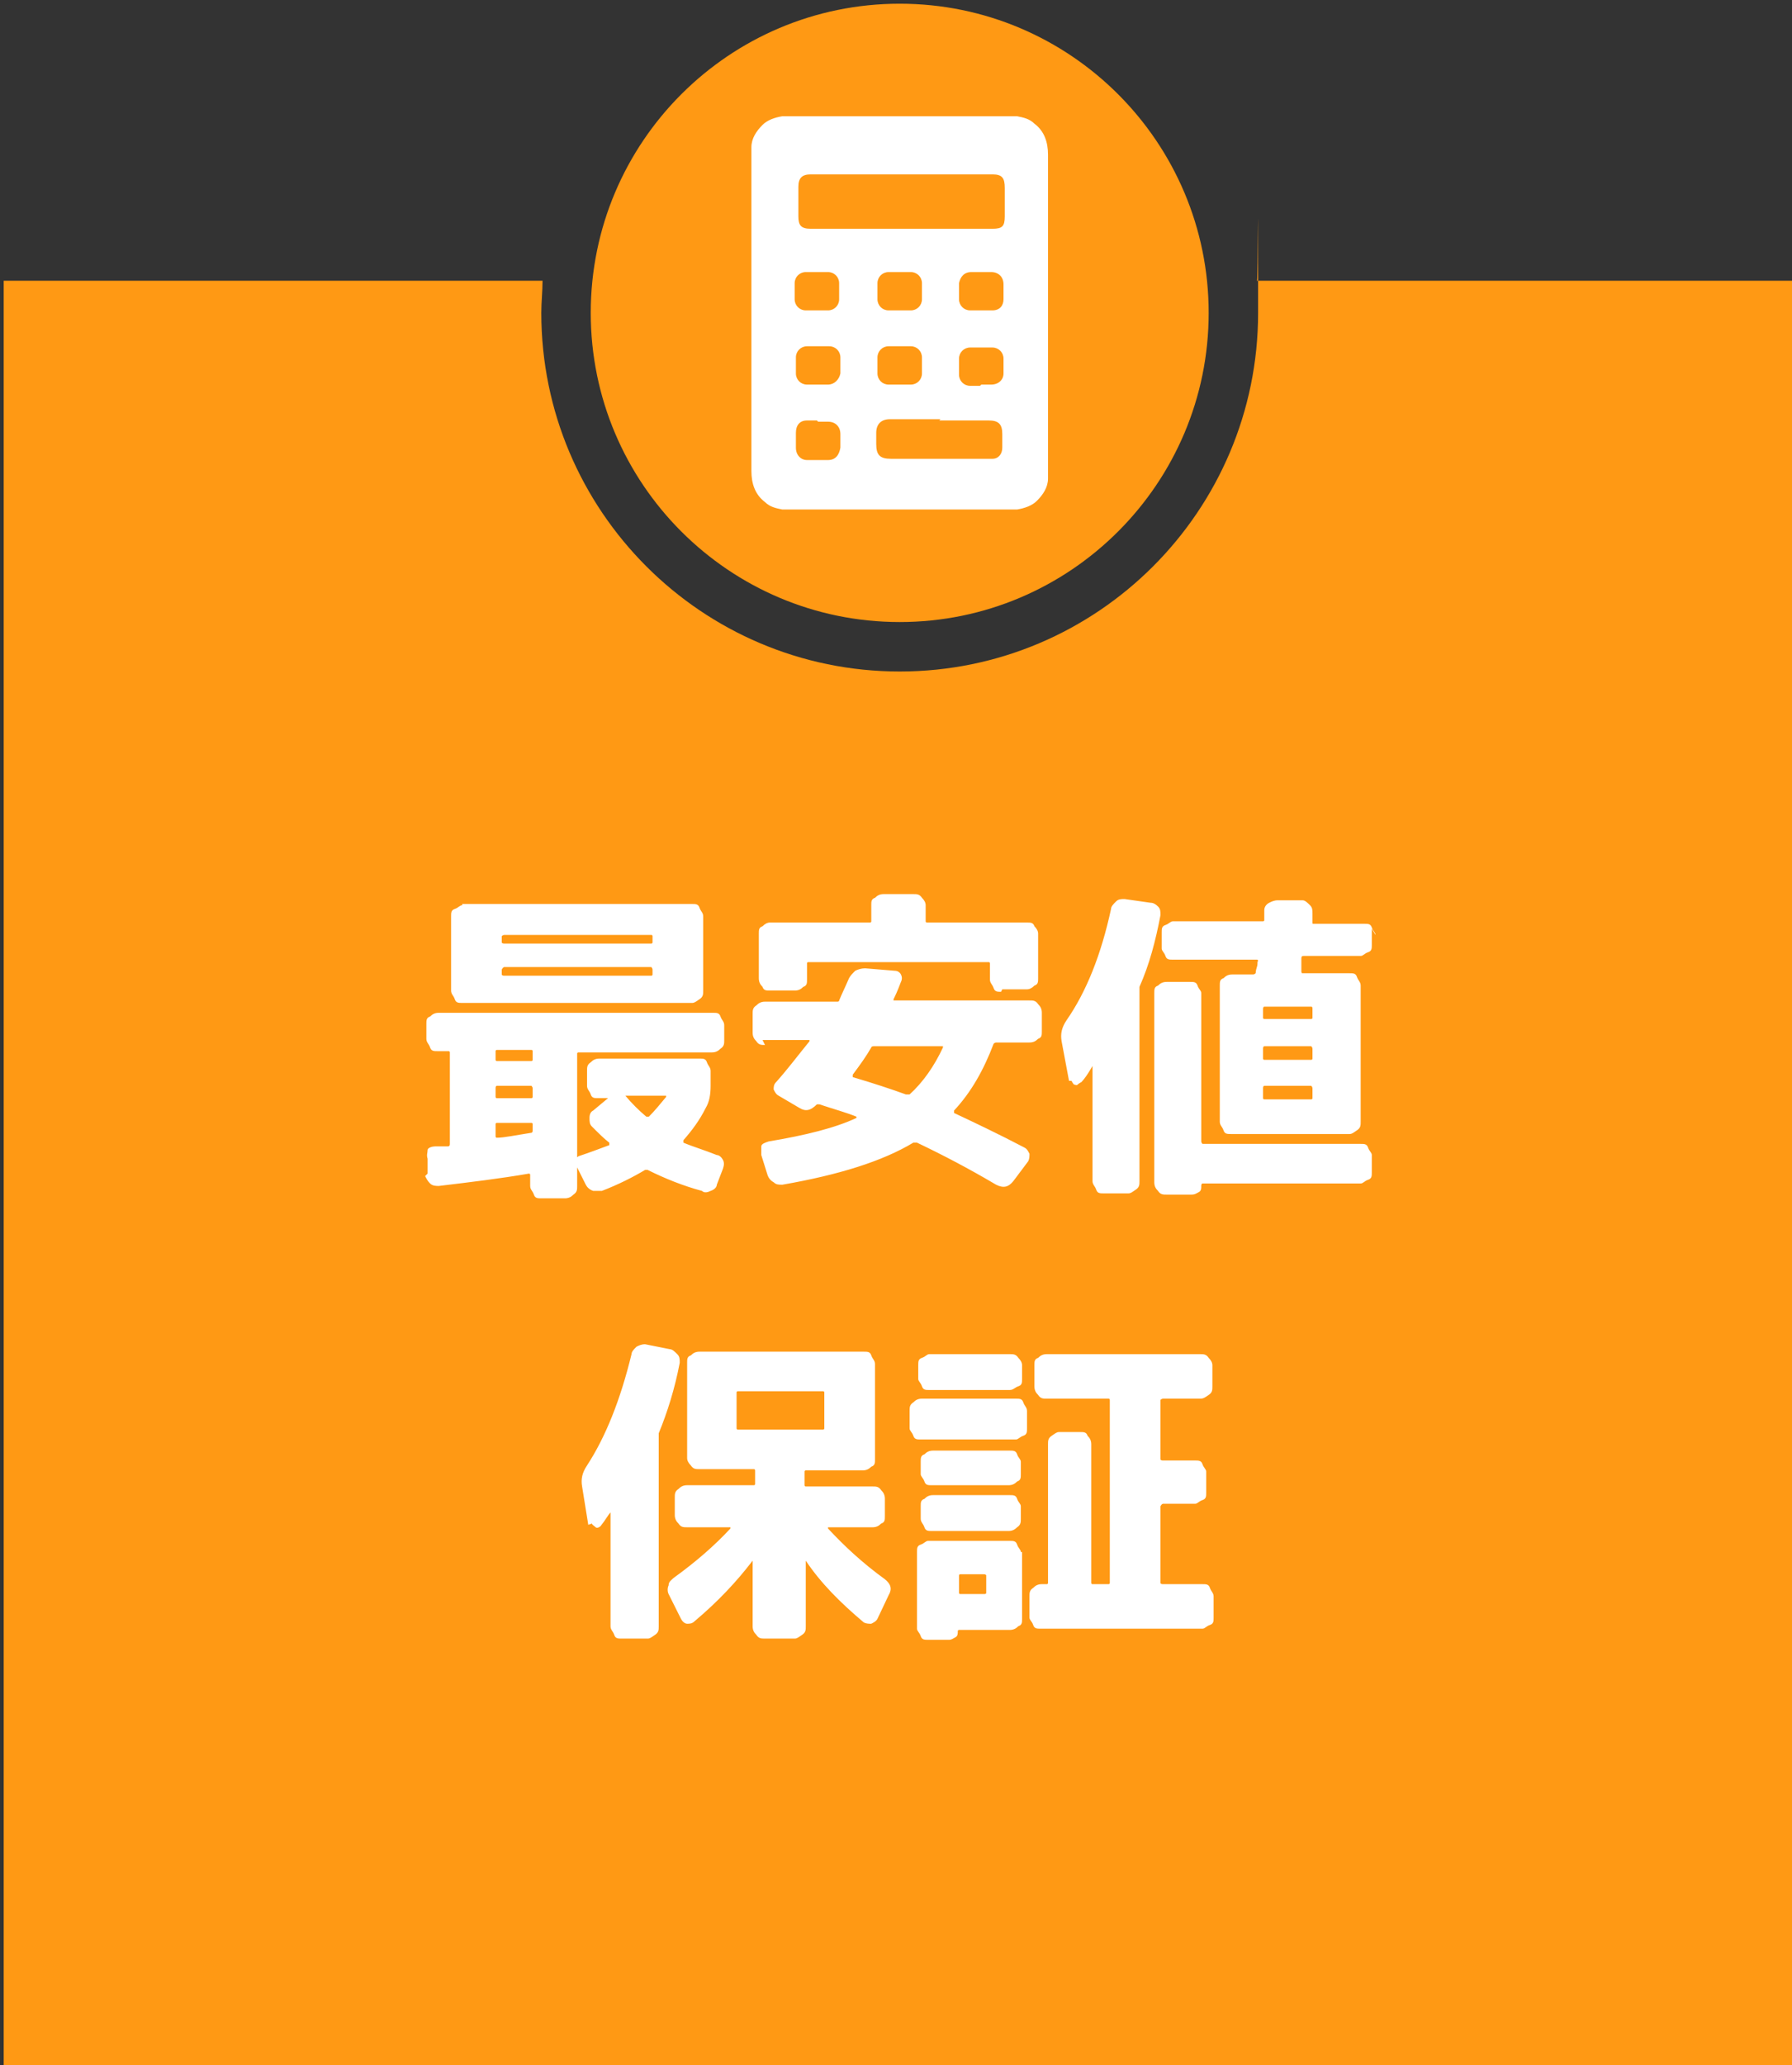
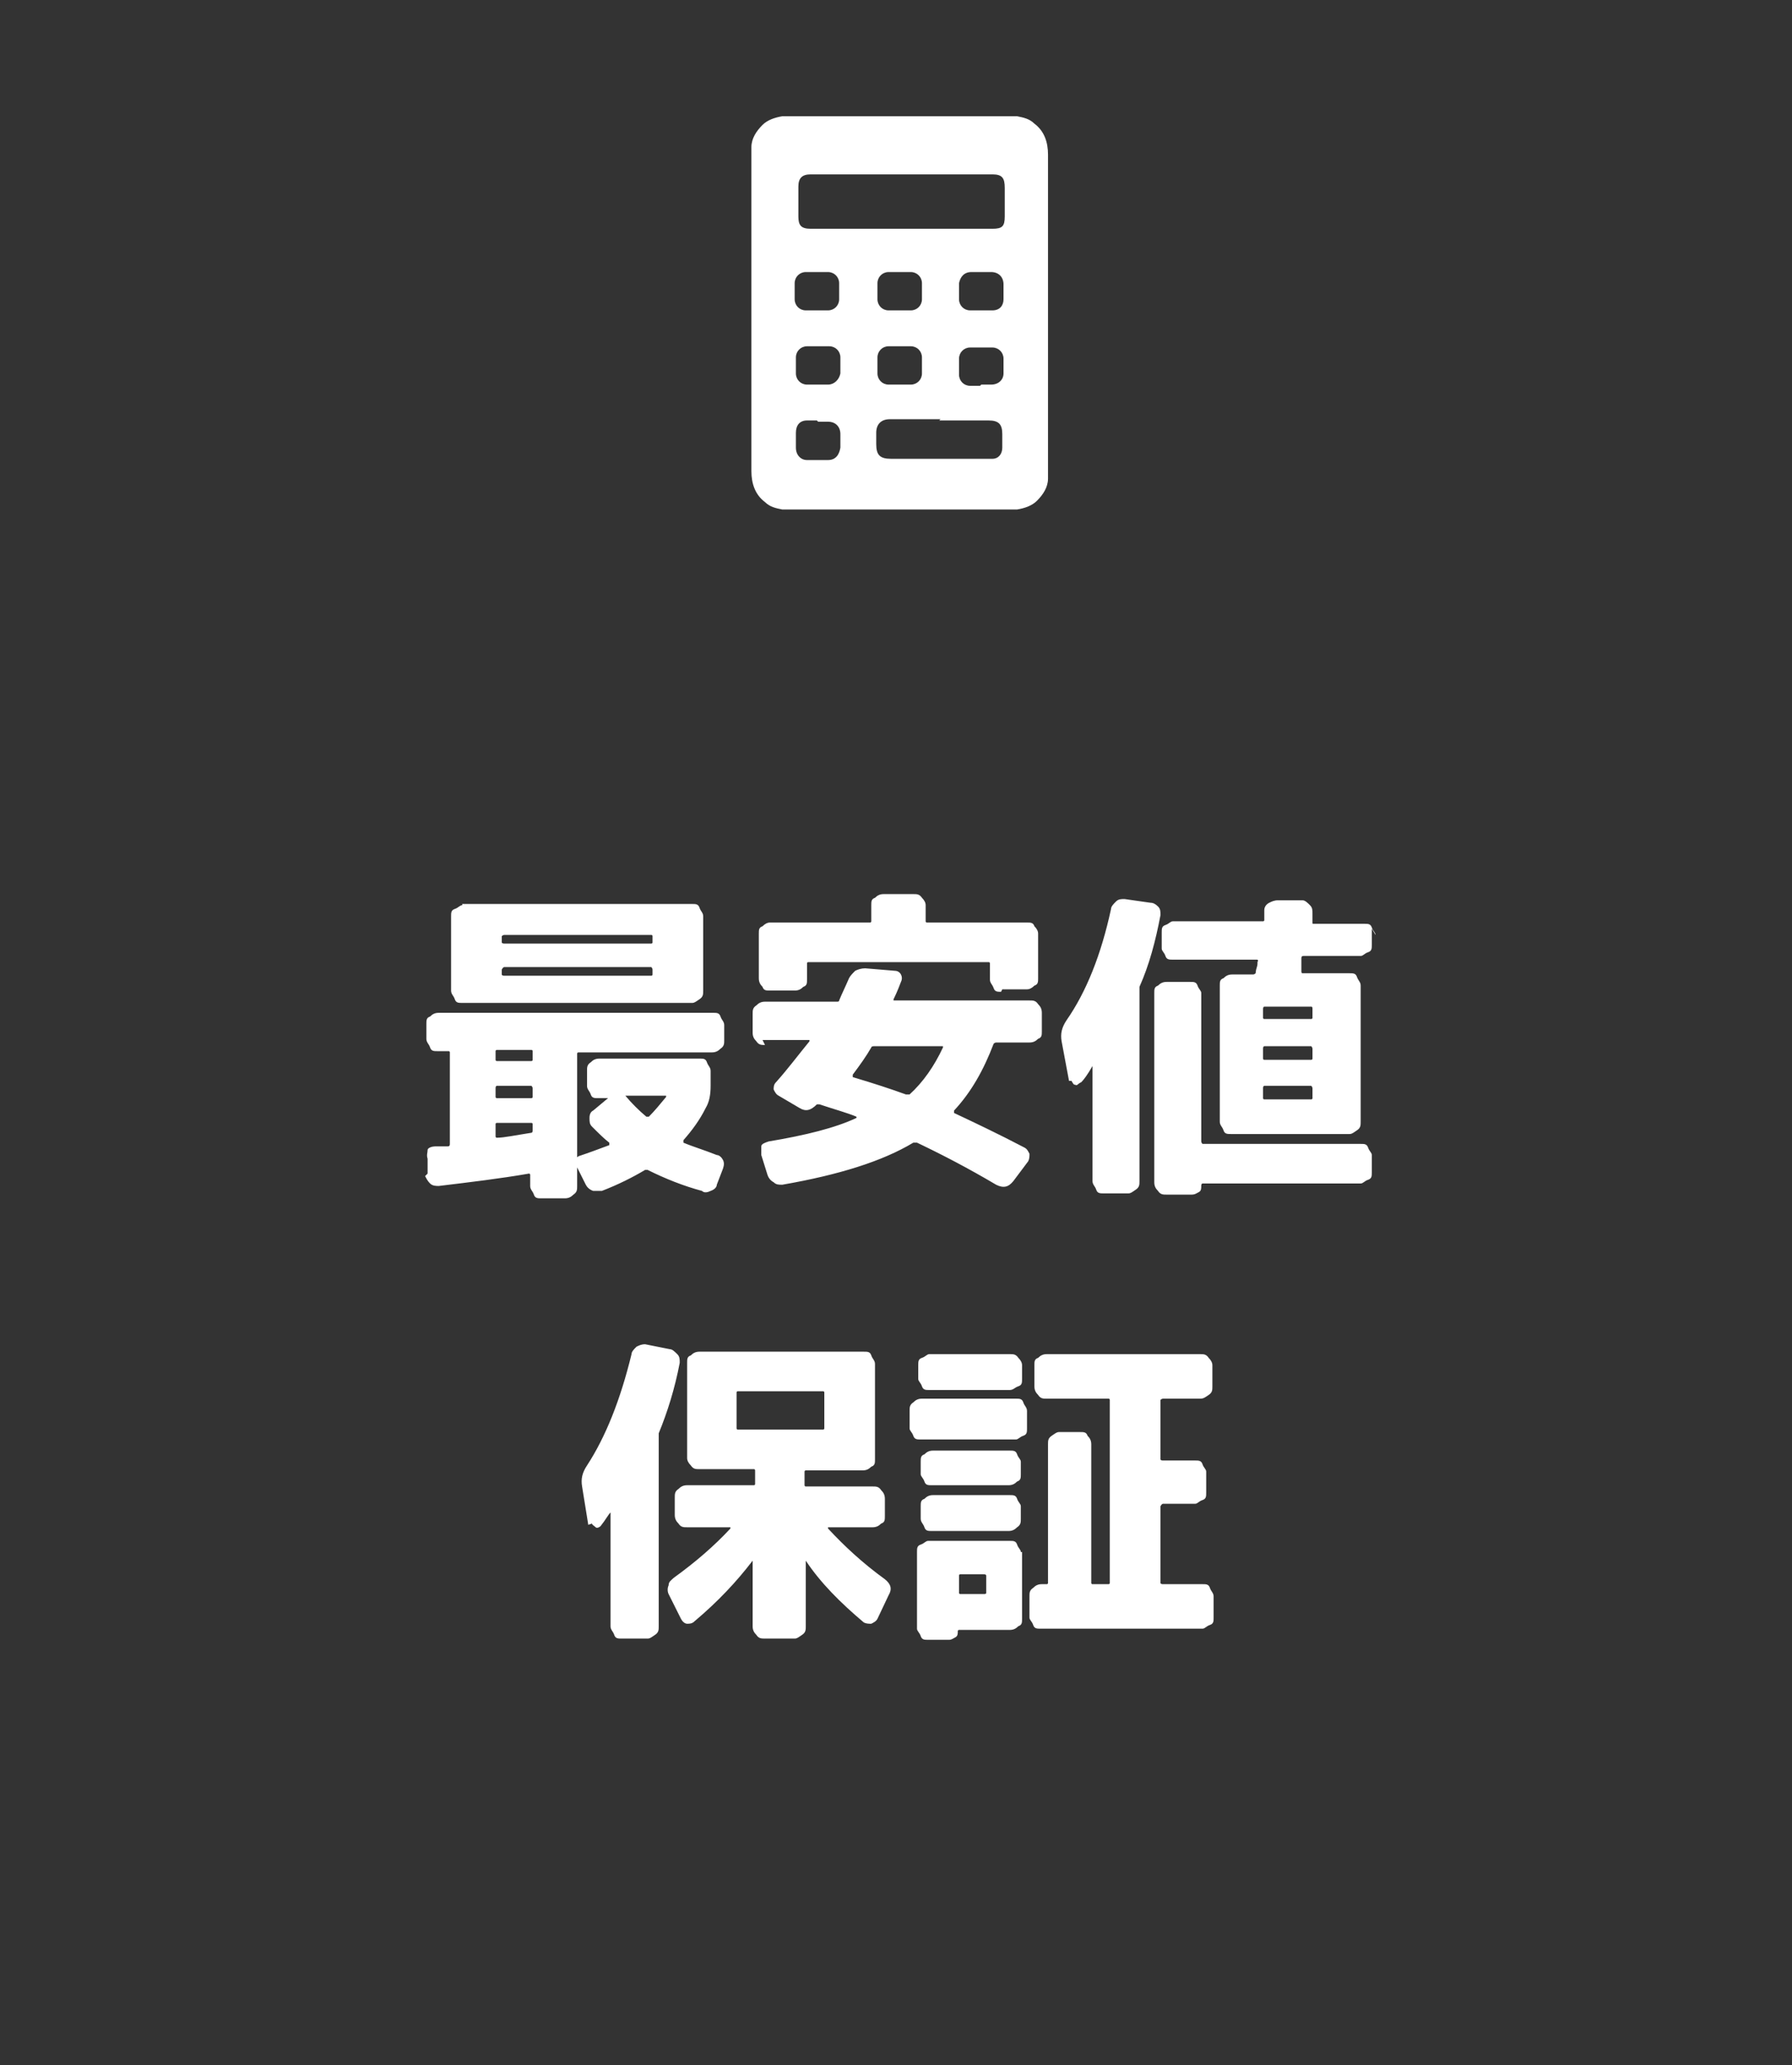
<svg xmlns="http://www.w3.org/2000/svg" version="1.1" viewBox="0 0 145 167">
  <rect x="0" y="0" width="145" height="167" fill="#333333" stroke="none" />
  <defs>
    <style>
      .cls-1 {
        fill: #fff;
      }

      .cls-2 {
        fill: #ff9914;
        fill-rule: evenodd;
      }
    </style>
  </defs>
  <g>
    <g id="_レイヤー_1" data-name="レイヤー_1">
-       <path class="cls-2" d="M145.3,22.7v144.4H.3V22.7h43.6c0,.9-.1,1.7-.1,2.6,0,16,13,29,29,29s29-13,29-29,0-1.7-.1-2.6h43.6ZM97.8,25.3c0-13.8-11.2-25-25-25s-25,11.2-25,25,11.2,25,25,25,25-11.2,25-25Z" />
      <path class="cls-1" d="M82.3,41.2h-19c-.5-.1-1-.2-1.4-.6-.8-.6-1.1-1.5-1.1-2.5,0-8.6,0-17.2,0-25.7,0-.2,0-.3,0-.5,0-.7.4-1.3.9-1.8.4-.4,1-.6,1.6-.7h19c.5.1,1,.2,1.4.6.8.6,1.1,1.5,1.1,2.5,0,8.6,0,17.2,0,25.7,0,.2,0,.3,0,.5,0,.7-.4,1.3-.9,1.8-.4.4-1,.6-1.6.7ZM72.9,18.5c2.5,0,4.9,0,7.4,0,.8,0,1-.2,1-1,0-.8,0-1.5,0-2.3,0-.8-.2-1.1-1-1.1-2.7,0-5.5,0-8.2,0-2.2,0-4.3,0-6.5,0-.7,0-1,.3-1,1,0,.8,0,1.6,0,2.4,0,.7.2,1,1,1,2.4,0,4.9,0,7.3,0ZM76.1,33.9c-1.4,0-2.7,0-4.1,0-.7,0-1.1.4-1.1,1.1,0,.3,0,.6,0,.9,0,.9.3,1.2,1.2,1.2,2.6,0,5.3,0,7.9,0,.1,0,.2,0,.3,0,.5,0,.8-.4.8-.9,0-.4,0-.7,0-1.1,0-.8-.3-1.1-1.1-1.1-1.3,0-2.6,0-4,0ZM66.1,34c-.3,0-.6,0-.8,0-.6,0-.9.4-.9,1,0,.4,0,.8,0,1.2,0,.6.4,1,.9,1,.6,0,1.1,0,1.7,0,.6,0,.9-.4,1-1,0-.4,0-.8,0-1.1,0-.6-.4-1-1-1-.3,0-.6,0-.8,0ZM72.8,28h0c-.3,0-.6,0-.9,0-.5,0-.9.4-.9.9,0,.4,0,.9,0,1.3,0,.5.4.9.9.9.6,0,1.2,0,1.8,0,.5,0,.9-.4.9-.9,0-.4,0-.9,0-1.3,0-.5-.4-.9-.9-.9-.3,0-.6,0-.9,0ZM72.8,25.1s0,0,0,0c.3,0,.6,0,.9,0,.5,0,.9-.4.9-.9,0-.4,0-.8,0-1.3,0-.5-.4-.9-.9-.9-.6,0-1.2,0-1.8,0-.5,0-.9.4-.9.9,0,.4,0,.9,0,1.3,0,.5.4.9.9.9.3,0,.6,0,.9,0ZM66.1,31.1c.3,0,.6,0,.9,0,.5,0,.9-.4,1-.9,0-.4,0-.9,0-1.3,0-.5-.4-.9-.9-.9-.6,0-1.2,0-1.8,0-.5,0-.9.4-.9.9,0,.4,0,.9,0,1.3,0,.5.4.9.9.9.3,0,.6,0,.8,0ZM79.4,31.1c.3,0,.6,0,.8,0,.6,0,1-.4,1-.9,0-.4,0-.8,0-1.2,0-.5-.4-.9-.9-.9-.6,0-1.2,0-1.8,0-.5,0-.9.4-.9.9,0,.4,0,.9,0,1.3,0,.5.4.9.9.9.3,0,.6,0,.8,0ZM66.1,25.1s0,0,0,0c.3,0,.6,0,.9,0,.5,0,.9-.4.9-.9,0-.4,0-.8,0-1.3,0-.5-.4-.9-.9-.9-.6,0-1.2,0-1.8,0-.5,0-.9.4-.9.9,0,.4,0,.9,0,1.3,0,.5.4.9.9.9.3,0,.6,0,.9,0ZM79.4,25.1s0,0,0,0c.3,0,.6,0,.9,0,.6,0,.9-.4.9-.9,0-.4,0-.8,0-1.2,0-.6-.4-1-1-1-.5,0-1.1,0-1.6,0-.6,0-.9.4-1,.9,0,.4,0,.9,0,1.3,0,.5.4.9.9.9.3,0,.6,0,.9,0ZM34.6,94.9v-1.2c-.1-.3,0-.5,0-.7s.4-.3.6-.3c.1,0,.3,0,.5,0s.4,0,.5,0c.1,0,.2,0,.2-.2v-7.4c0,0,0-.1-.1-.1h-.9c-.3,0-.5,0-.6-.3s-.3-.4-.3-.7v-1.2c0-.3,0-.5.3-.6.2-.2.4-.3.7-.3h22.2c.3,0,.5,0,.6.3s.3.4.3.7v1.2c0,.3,0,.5-.3.7-.2.2-.4.3-.7.3h-10.8c0,0-.1,0-.1.1v8.3c0,.1,0,.1.1,0,.9-.3,1.7-.6,2.5-.9,0,0,0,0,0-.2-.4-.3-.9-.8-1.4-1.3-.2-.2-.2-.4-.2-.7s.1-.5.3-.6l1.2-1s0,0,0,0h-.8c-.3,0-.5,0-.6-.3s-.3-.4-.3-.7v-1.2c0-.3,0-.5.3-.7.2-.2.4-.3.7-.3h8.1c.3,0,.5,0,.6.3s.3.4.3.7v1.2c0,.7-.1,1.3-.4,1.8-.5,1-1.1,1.8-1.8,2.6,0,0,0,.1,0,.2.7.3,1.7.6,2.7,1,.2,0,.4.2.5.4.1.2.1.4,0,.7l-.5,1.3c0,.2-.2.4-.5.5-.2.1-.5.2-.7,0-1.5-.4-3-1-4.4-1.7-.1,0-.2,0-.2,0-1,.6-2.2,1.2-3.5,1.7-.2,0-.5,0-.7,0-.3-.1-.5-.3-.6-.5l-.7-1.4s0,0,0,0c0,0,0,0,0,0v1.5c0,.3,0,.5-.3.7-.2.2-.4.3-.7.3h-1.9c-.3,0-.5,0-.6-.3s-.3-.4-.3-.7v-.9c0,0,0-.1-.1-.1-2.3.4-4.8.7-7.3,1-.2,0-.5,0-.7-.2s-.3-.4-.4-.6ZM37.4,73.1h18.6c.3,0,.5,0,.6.3s.3.4.3.7v6c0,.3,0,.5-.3.7s-.4.3-.6.3h-18.6c-.3,0-.5,0-.6-.3s-.3-.4-.3-.7v-6c0-.3,0-.5.3-.6s.4-.3.6-.3ZM40.1,85v.7c0,0,0,.1.1.1h2.8c0,0,.1,0,.1-.1v-.7c0,0,0-.1-.1-.1h-2.8c0,0-.1,0-.1.1ZM40.1,88v.7c0,0,0,.1.1.1h2.8c0,0,.1,0,.1-.1v-.7c0,0,0-.1-.1-.2h-2.8c0,0-.1,0-.1.2ZM40.1,91v.9c0,0,0,.1.1.1.6,0,1.5-.2,2.8-.4,0,0,.1,0,.1-.2v-.5c0,0,0-.1-.1-.1h-2.8c0,0-.1,0-.1.1ZM52.8,76.2v-.5c0,0,0-.1-.1-.1h-11.9c0,0-.1,0-.2.1v.5c0,0,0,.1.2.1h11.9c0,0,.1,0,.1-.1ZM52.8,78.8v-.4c0,0,0-.1-.1-.2h-11.9c0,0-.1,0-.2.2v.4c0,0,0,.1.2.1h11.9c0,0,.1,0,.1-.1ZM50.6,88.6s0,0,0,0c0,0,0,0,0,0,.5.6,1.1,1.2,1.7,1.7,0,0,.1,0,.2,0,.5-.5.9-1,1.4-1.6,0,0,0-.1,0-.1h-3.2ZM61.9,84.5c-.3,0-.5,0-.7-.3-.2-.2-.3-.4-.3-.7v-1.5c0-.3,0-.5.3-.7.2-.2.4-.3.7-.3h5.8c.1,0,.2,0,.2-.1.2-.5.5-1.1.8-1.8.1-.2.3-.4.5-.6.2-.1.5-.2.8-.2l2.4.2c.2,0,.4.1.5.3.1.2.1.4,0,.6-.3.8-.5,1.2-.6,1.4,0,0,0,.1,0,.1h11c.3,0,.5,0,.7.3.2.2.3.4.3.7v1.5c0,.3,0,.5-.3.6-.2.2-.4.3-.7.3h-2.7c0,0-.1,0-.2.1-.8,2.1-1.8,3.9-3.2,5.4,0,0,0,.1,0,.2,1.7.8,3.6,1.7,5.7,2.8.2.1.3.3.4.5,0,.2,0,.4-.1.6l-1.2,1.6c-.4.5-.8.6-1.4.3-2.2-1.3-4.3-2.4-6.4-3.4,0,0-.2,0-.3,0-2.5,1.5-6,2.6-10.6,3.4-.3,0-.5,0-.7-.2-.2-.1-.4-.3-.5-.6l-.5-1.6c0-.2,0-.5,0-.7s.3-.3.6-.4c3-.5,5.4-1.1,7.1-1.9,0,0,0,0,0-.1-.7-.3-1.8-.6-3-1,0,0-.1,0-.2,0h0c-.5.5-.9.6-1.4.3l-1.7-1c-.2-.1-.3-.3-.4-.5,0-.2,0-.4.2-.6.9-1,1.8-2.2,2.7-3.3,0,0,0-.1,0-.1h-3.8ZM81,80.2c-.3,0-.5,0-.6-.3s-.3-.4-.3-.7v-1.3c0,0,0-.1-.1-.1h-14.6c0,0-.1,0-.1.1v1.3c0,.3,0,.5-.3.6-.2.2-.4.3-.7.3h-2c-.3,0-.5,0-.6-.3-.2-.2-.3-.4-.3-.7v-3.6c0-.3,0-.5.3-.6.2-.2.4-.3.6-.3h8.1c0,0,.1,0,.1-.1v-1.3c0-.3,0-.5.3-.6.2-.2.4-.3.7-.3h2.4c.3,0,.5,0,.7.3.2.2.3.4.3.6v1.3c0,0,0,.1.1.1h8.1c.3,0,.5,0,.6.3.2.2.3.4.3.6v3.6c0,.3,0,.5-.3.6-.2.2-.4.3-.6.3h-2ZM69,86.9c0,0,0,.1,0,.2,1.7.5,3.2,1,4.3,1.4,0,0,.2,0,.3,0,1.1-1,2-2.3,2.7-3.8,0,0,0-.1,0-.1h-5.6c0,0-.2,0-.2.1-.4.7-.9,1.4-1.5,2.2ZM86.5,87.4l-.6-3.2c-.1-.6,0-1.1.4-1.7,1.6-2.3,2.8-5.3,3.6-9,0-.2.2-.4.4-.6.2-.2.4-.2.7-.2l2.1.3c.2,0,.4.1.6.3s.2.4.2.7c-.4,2.1-.9,4-1.7,5.8,0,.1,0,.2,0,.2v15.5c0,.3,0,.5-.3.7s-.4.3-.6.3h-2c-.3,0-.5,0-.6-.3s-.3-.4-.3-.7v-9.3s0,0,0,0c0,0,0,0,0,0-.4.7-.7,1.1-.9,1.3,0,0-.2.1-.3.2s-.2,0-.3,0c0,0-.1-.1-.2-.3ZM96.3,79.4c.3,0,.5,0,.6.3s.3.4.3.6v12c0,0,0,.1.1.2h12.8c.3,0,.5,0,.6.3s.3.4.3.6v1.4c0,.3,0,.5-.3.6s-.4.3-.6.3h-12.8c0,0-.1,0-.1.2,0,.2,0,.4-.2.5s-.3.2-.6.2h-2c-.3,0-.5,0-.7-.3-.2-.2-.3-.4-.3-.7v-15.3c0-.3,0-.5.3-.6.2-.2.4-.3.7-.3h1.9ZM111,75.1v1.3c0,.3,0,.5-.3.6s-.4.3-.6.3h-4.6c-.1,0-.2,0-.2.2,0,.1,0,.3,0,.5,0,.2,0,.4,0,.5,0,.1,0,.2.1.2h3.8c.3,0,.5,0,.6.3s.3.4.3.7v11c0,.3,0,.5-.3.7s-.4.3-.6.3h-9.6c-.3,0-.5,0-.6-.3s-.3-.4-.3-.7v-11c0-.3,0-.5.3-.6.2-.2.4-.3.7-.3h1.7c0,0,.1,0,.2-.1,0,0,0-.2.1-.5s0-.4.1-.5c0,0,0-.1-.1-.1h-6.8c-.3,0-.5,0-.6-.3s-.3-.4-.3-.6v-1.3c0-.3,0-.5.3-.6s.4-.3.6-.3h7.3c0,0,.1,0,.1-.1,0-.1,0-.2,0-.4s0-.3,0-.4c0-.3.2-.5.4-.6s.4-.2.7-.2h2c.2,0,.4.2.6.4.2.2.2.4.2.7,0,0,0,.2,0,.3,0,.2,0,.3,0,.4s0,.1.1.1h4.1c.3,0,.5,0,.6.3s.3.4.3.6ZM106.1,81.4h-3.8c0,0-.1,0-.1.2v.7c0,0,0,.1.1.1h3.8c0,0,.1,0,.1-.1v-.7c0-.1,0-.2-.1-.2ZM106.2,85.6v-.8c0,0,0-.1-.1-.2h-3.8c0,0-.1,0-.1.2v.8c0,0,0,.1.1.1h3.8c0,0,.1,0,.1-.1ZM106.2,88.8v-.8c0,0,0-.1-.1-.2h-3.8c0,0-.1,0-.1.2v.8c0,0,0,.1.1.1h3.8c0,0,.1,0,.1-.1ZM47.6,123.3l-.5-3.1c-.1-.6,0-1.1.4-1.7,1.5-2.3,2.7-5.3,3.6-9,0-.2.2-.4.4-.6.2-.1.4-.2.7-.2l2,.4c.2,0,.4.2.6.4.2.2.2.4.2.7-.4,2.1-1,4-1.7,5.7,0,.1,0,.2,0,.2v15.4c0,.3,0,.5-.3.7s-.4.3-.6.3h-2.1c-.3,0-.5,0-.6-.3s-.3-.4-.3-.7v-9.2c0,0,0,0,0,0-.2.2-.4.6-.8,1.1-.1.1-.3.2-.4.1s-.3-.2-.3-.3ZM61.9,132.5c-.3,0-.5,0-.7-.3-.2-.2-.3-.4-.3-.7v-5.3s0,0,0,0c0,0,0,0,0,0-1.3,1.7-2.8,3.3-4.7,4.9-.2.2-.4.2-.6.2s-.4-.2-.5-.4l-1-2c-.1-.2-.1-.5,0-.7,0-.3.2-.4.4-.6,1.8-1.3,3.3-2.6,4.6-4,0,0,0-.1,0-.1h-3.5c-.3,0-.5,0-.7-.3-.2-.2-.3-.4-.3-.7v-1.4c0-.3,0-.5.3-.7.2-.2.4-.3.7-.3h5.4c0,0,.1,0,.1-.1v-1.1c0,0,0-.1-.1-.1h-4.4c-.3,0-.5,0-.7-.3-.2-.2-.3-.4-.3-.6v-7.7c0-.3,0-.5.3-.6.2-.2.4-.3.7-.3h13.3c.3,0,.5,0,.6.3s.3.4.3.7v7.7c0,.3,0,.5-.3.6-.2.2-.4.3-.7.3h-4.6c0,0-.1,0-.1.1v1.1c0,0,0,.1.1.1h5.4c.3,0,.5,0,.7.3.2.2.3.4.3.7v1.4c0,.3,0,.5-.3.6-.2.2-.4.3-.7.3h-3.6c0,0,0,0,0,.1,1.3,1.4,2.8,2.8,4.6,4.1.5.4.6.8.3,1.3l-.9,1.9c-.1.2-.3.3-.5.4-.2,0-.4,0-.6-.1-1.9-1.6-3.5-3.2-4.7-5,0,0,0,0,0,0,0,0,0,0,0,0v5.3c0,.3,0,.5-.3.7s-.4.3-.6.3h-2.3ZM59.7,115.6h6.9c0,0,.1,0,.1-.1v-2.9c0,0,0-.1-.1-.1h-6.9c0,0-.1,0-.1.1v2.9c0,0,0,.1.1.1ZM74.5,116.4c-.3,0-.5,0-.6-.3s-.3-.4-.3-.6v-1.4c0-.3,0-.5.3-.7.2-.2.4-.3.7-.3h7.6c.3,0,.5,0,.6.3s.3.4.3.7v1.4c0,.3,0,.5-.3.6s-.4.3-.6.3h-7.6ZM74.3,111.5v-1.1c0-.3,0-.5.3-.6s.4-.3.6-.3h6.5c.3,0,.5,0,.7.3.2.2.3.4.3.6v1.1c0,.3,0,.5-.3.6s-.4.3-.7.3h-6.5c-.3,0-.5,0-.6-.3s-.3-.4-.3-.6ZM82.7,125.5v5.4c0,.3,0,.5-.3.6-.2.2-.4.3-.7.3h-4.1c0,0-.1,0-.1.1,0,.2,0,.4-.2.5s-.3.2-.5.2h-1.7c-.3,0-.5,0-.6-.3s-.3-.4-.3-.6v-6.2c0-.3,0-.5.3-.6s.4-.3.6-.3h6.6c.3,0,.5,0,.6.3s.3.4.3.6ZM75.4,120.1c-.3,0-.5,0-.6-.3s-.3-.4-.3-.6v-1c0-.3,0-.5.3-.6.2-.2.4-.3.7-.3h6.2c.3,0,.5,0,.6.3s.3.4.3.6v1c0,.3,0,.5-.3.6-.2.2-.4.3-.7.3h-6.2ZM74.5,122.8v-1c0-.3,0-.5.3-.6.2-.2.4-.3.7-.3h6.2c.3,0,.5,0,.6.3s.3.4.3.6v1c0,.3,0,.5-.3.7-.2.2-.4.3-.7.3h-6.2c-.3,0-.5,0-.6-.3s-.3-.4-.3-.7ZM79.8,128.8v-1.4c0,0,0-.1-.2-.1h-1.9c0,0-.1,0-.1.1v1.4c0,0,0,.1.1.1h1.9c.1,0,.2,0,.2-.1ZM84.2,131.7c-.3,0-.5,0-.6-.3s-.3-.4-.3-.6v-1.7c0-.3,0-.5.3-.7.2-.2.4-.3.7-.3h.4c0,0,.1,0,.1-.1v-11.2c0-.3,0-.5.3-.7s.4-.3.6-.3h1.7c.3,0,.5,0,.6.3.2.2.3.4.3.7v11.2c0,0,0,.1.1.1h1.3c0,0,.1,0,.1-.1v-14.8c0,0,0-.1-.1-.1h-5c-.3,0-.5,0-.7-.3-.2-.2-.3-.4-.3-.7v-1.7c0-.3,0-.5.3-.6.2-.2.4-.3.7-.3h12.4c.3,0,.5,0,.7.3.2.2.3.4.3.6v1.7c0,.3,0,.5-.3.7s-.4.3-.7.3h-3c0,0-.1,0-.2.1v4.8c0,0,0,.1.2.1h2.6c.3,0,.5,0,.6.3s.3.4.3.6v1.7c0,.3,0,.5-.3.6s-.4.3-.6.3h-2.6c0,0-.1,0-.2.2v6.2c0,0,0,.1.2.1h3.2c.3,0,.5,0,.6.3s.3.4.3.7v1.7c0,.3,0,.5-.3.6s-.4.3-.6.3h-13Z" />
    </g>
  </g>
</svg>